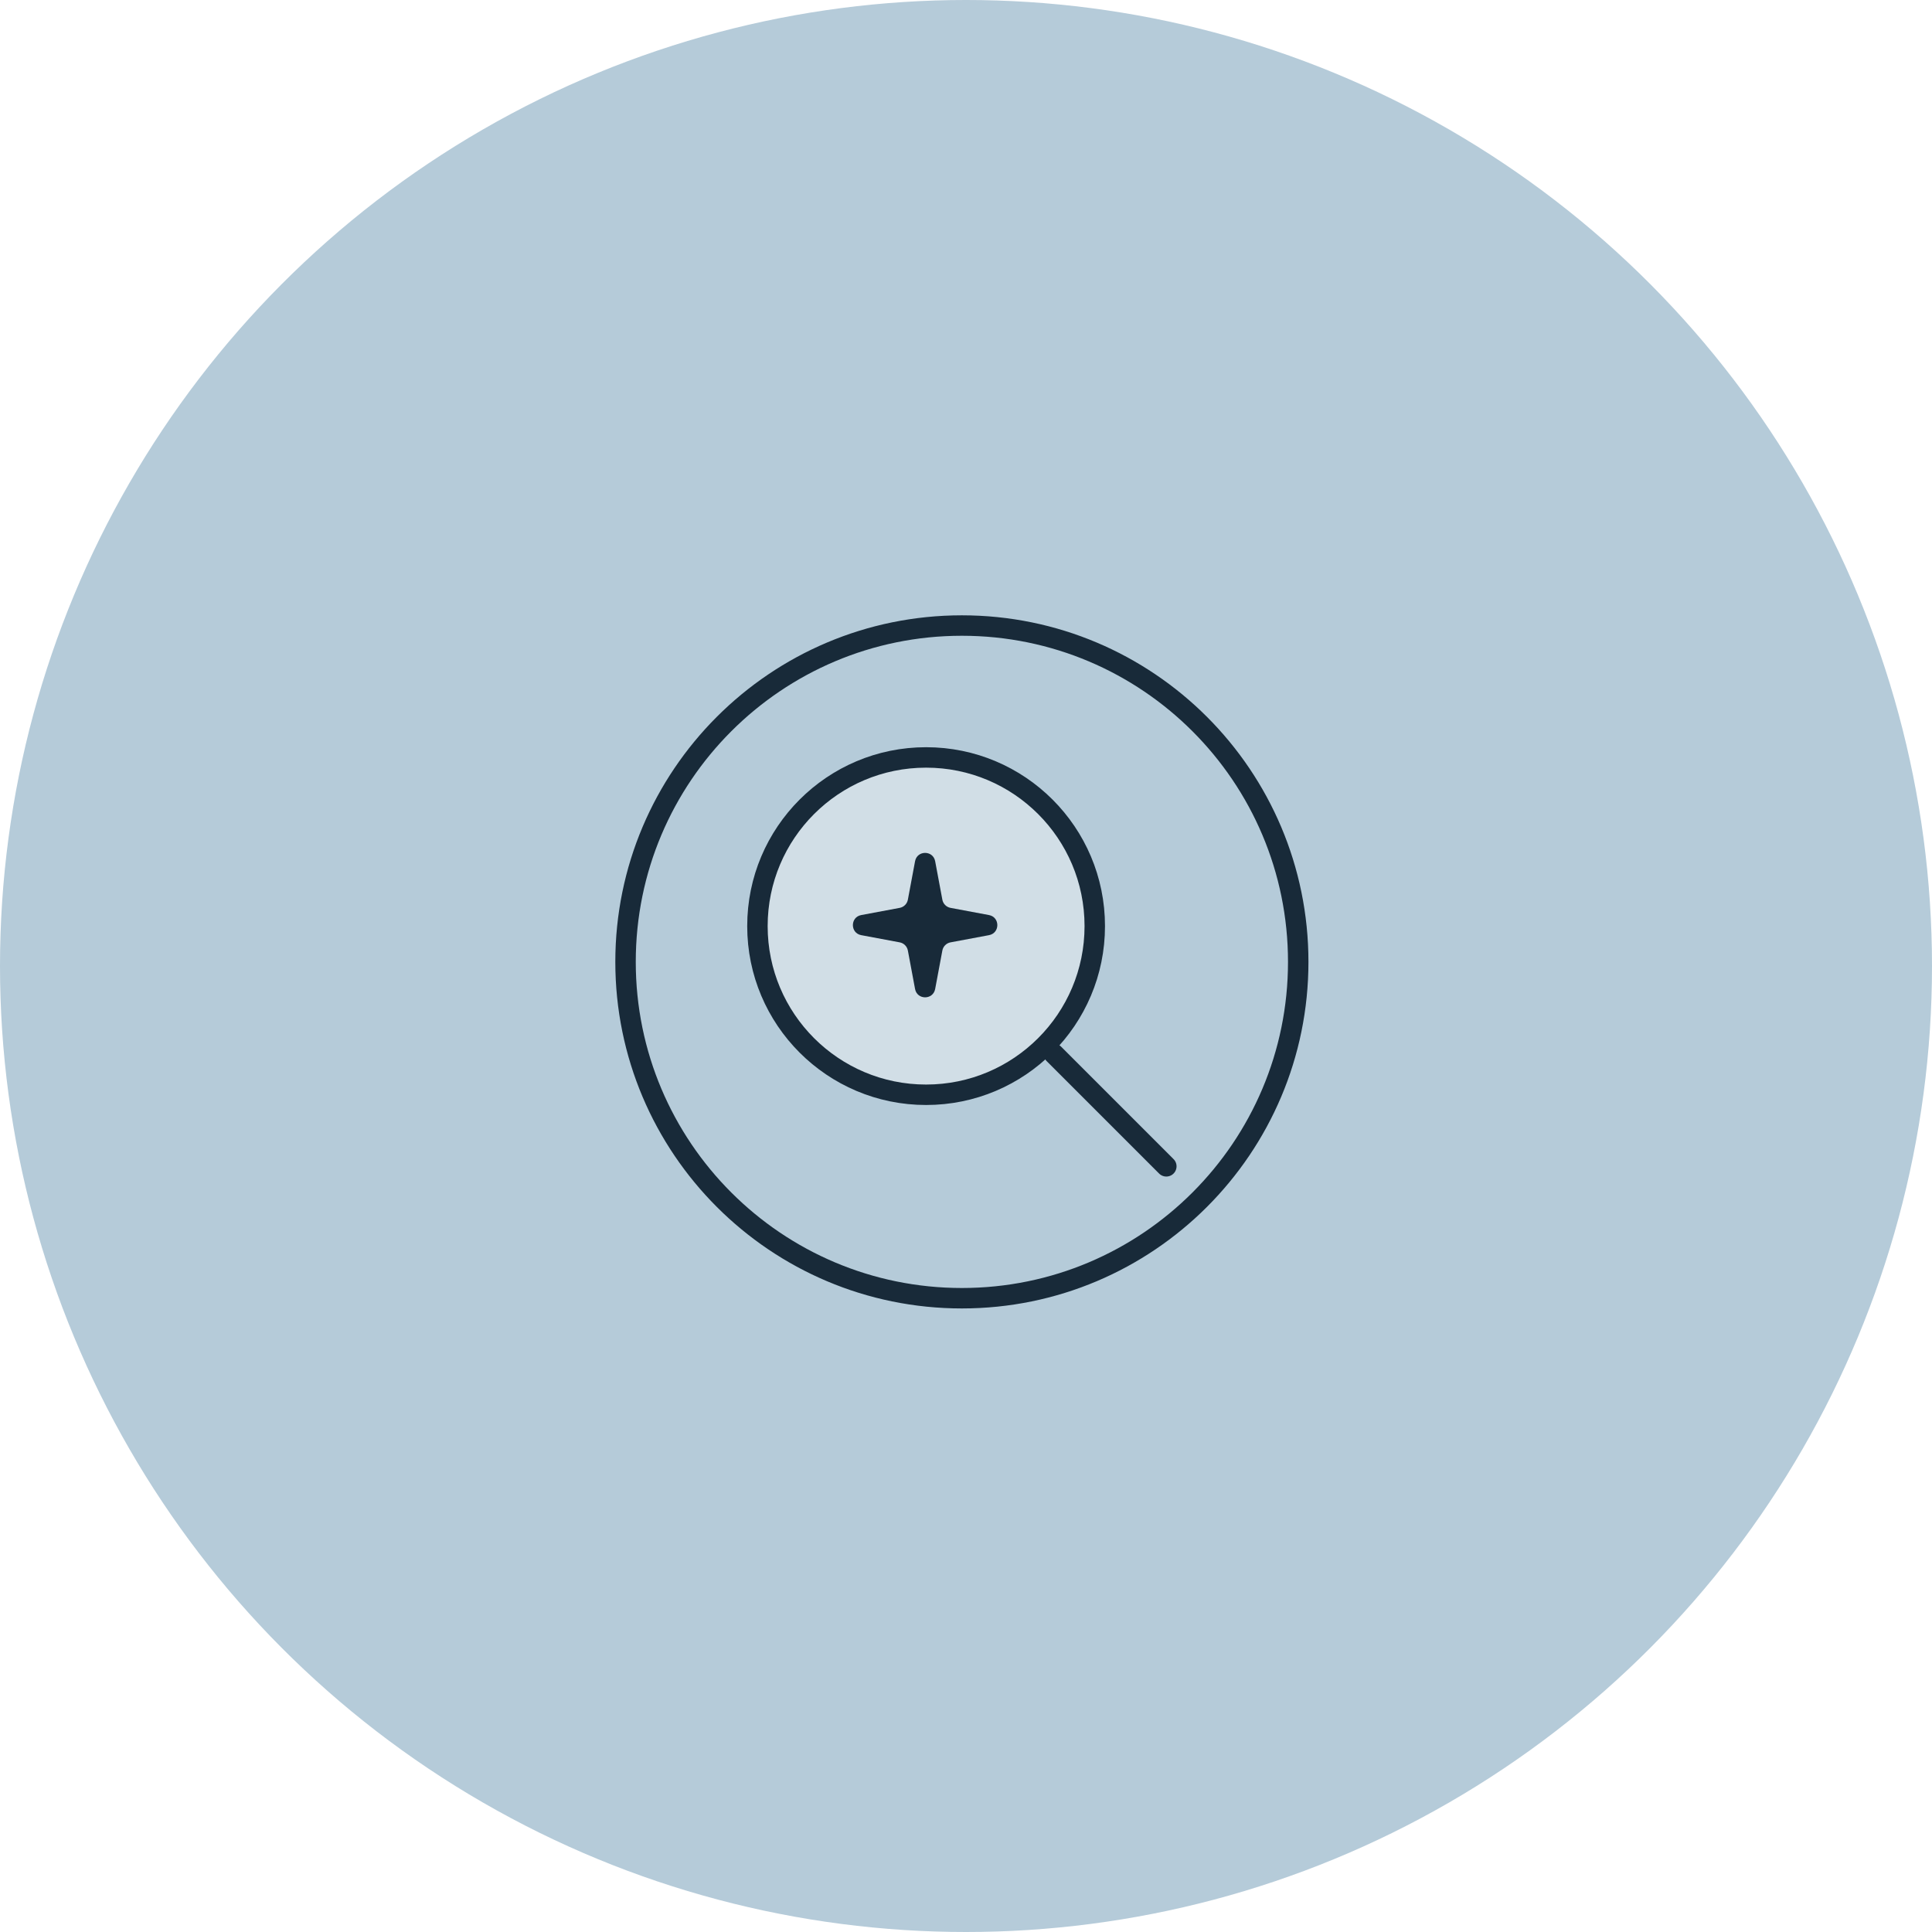
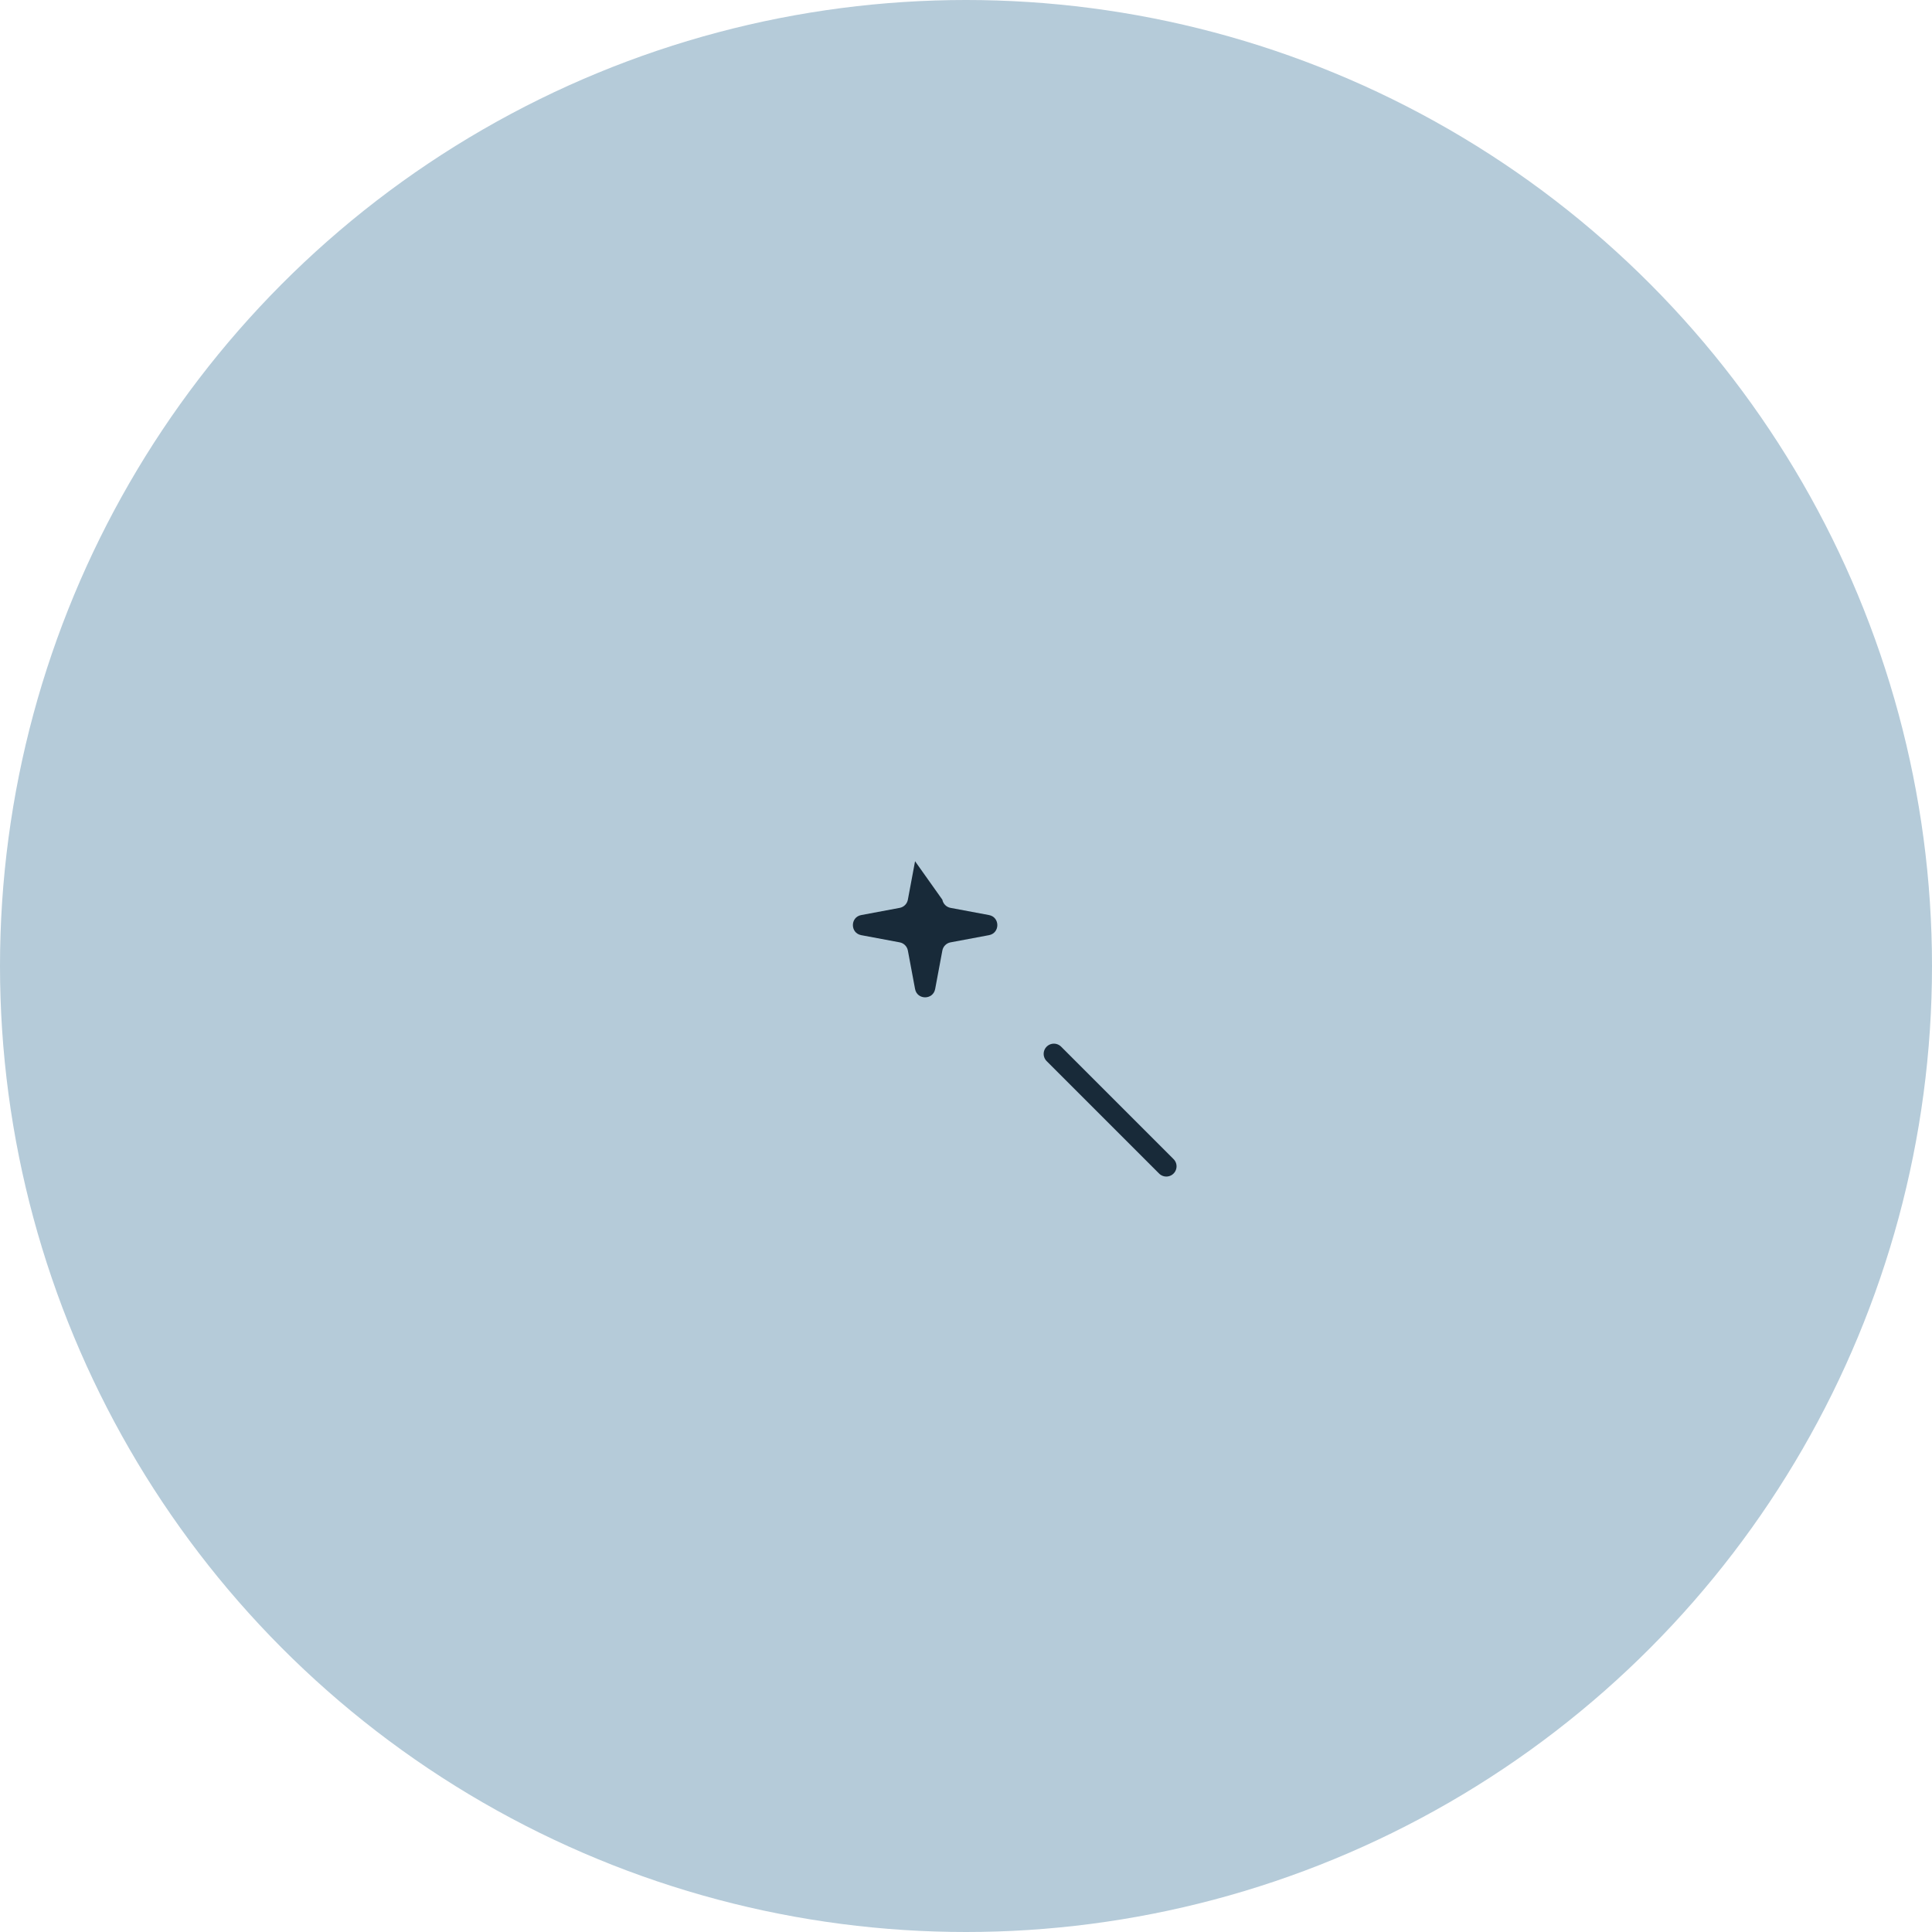
<svg xmlns="http://www.w3.org/2000/svg" width="189" height="189" viewBox="0 0 189 189" fill="none">
  <circle cx="94.5" cy="94.5" r="94.5" fill="#B5CBD9" />
-   <path d="M94.097 127C112.269 127 127 112.269 127 94.097C127 75.925 112.269 61.194 94.097 61.194C75.925 61.194 61.194 75.925 61.194 94.097C61.194 112.269 75.925 127 94.097 127Z" stroke="#182A39" stroke-width="2" stroke-linecap="round" stroke-linejoin="round" />
-   <path d="M90.597 107.097C99.71 107.097 107.097 99.71 107.097 90.597C107.097 81.484 99.71 74.097 90.597 74.097C81.484 74.097 74.097 81.484 74.097 90.597C74.097 99.71 81.484 107.097 90.597 107.097Z" fill="#D1DEE6" stroke="#182A39" stroke-width="2" stroke-linecap="round" stroke-linejoin="round" />
-   <path d="M89.517 84.251C89.721 83.163 91.279 83.163 91.483 84.251L92.187 88.014C92.263 88.419 92.581 88.737 92.986 88.813L96.749 89.517C97.837 89.721 97.837 91.279 96.749 91.483L92.986 92.187C92.581 92.263 92.263 92.581 92.187 92.986L91.483 96.749C91.279 97.837 89.721 97.837 89.517 96.749L88.813 92.986C88.737 92.581 88.419 92.263 88.014 92.187L84.251 91.483C83.163 91.279 83.163 89.721 84.251 89.517L88.014 88.813C88.419 88.737 88.737 88.419 88.813 88.014L89.517 84.251Z" fill="#182A39" />
+   <path d="M89.517 84.251L92.187 88.014C92.263 88.419 92.581 88.737 92.986 88.813L96.749 89.517C97.837 89.721 97.837 91.279 96.749 91.483L92.986 92.187C92.581 92.263 92.263 92.581 92.187 92.986L91.483 96.749C91.279 97.837 89.721 97.837 89.517 96.749L88.813 92.986C88.737 92.581 88.419 92.263 88.014 92.187L84.251 91.483C83.163 91.279 83.163 89.721 84.251 89.517L88.014 88.813C88.419 88.737 88.737 88.419 88.813 88.014L89.517 84.251Z" fill="#182A39" />
  <path d="M114.097 114.097L103.097 103.097" stroke="#182A39" stroke-width="2" stroke-linecap="round" stroke-linejoin="round" />
</svg>